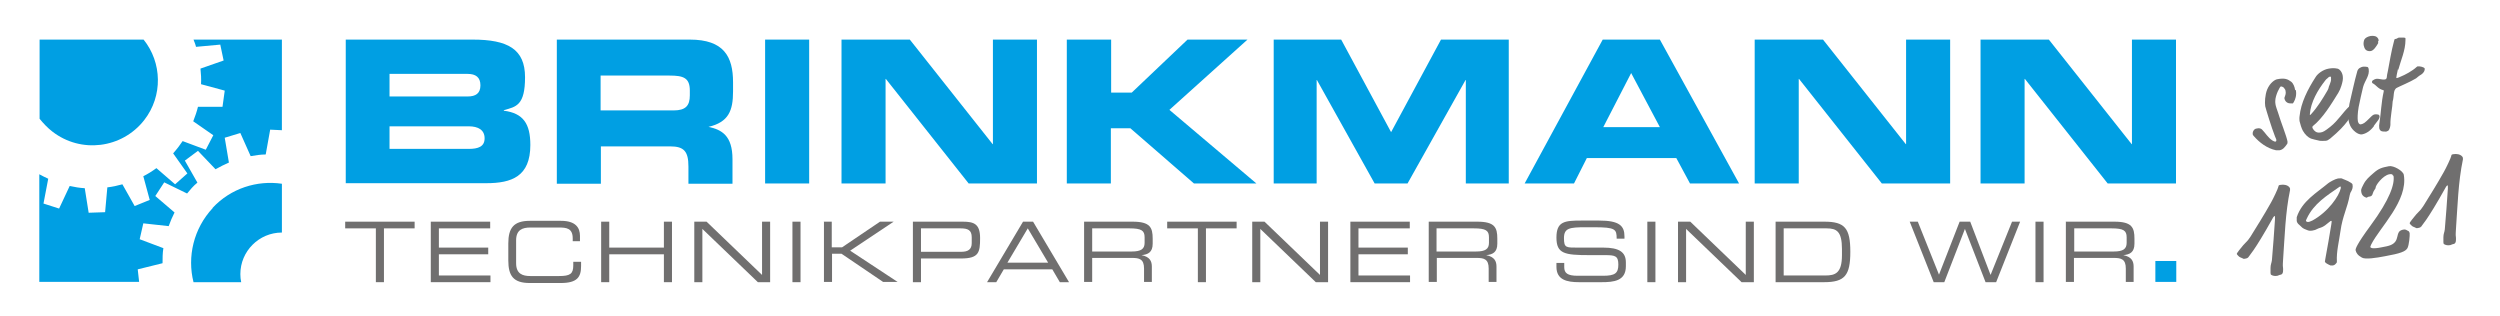
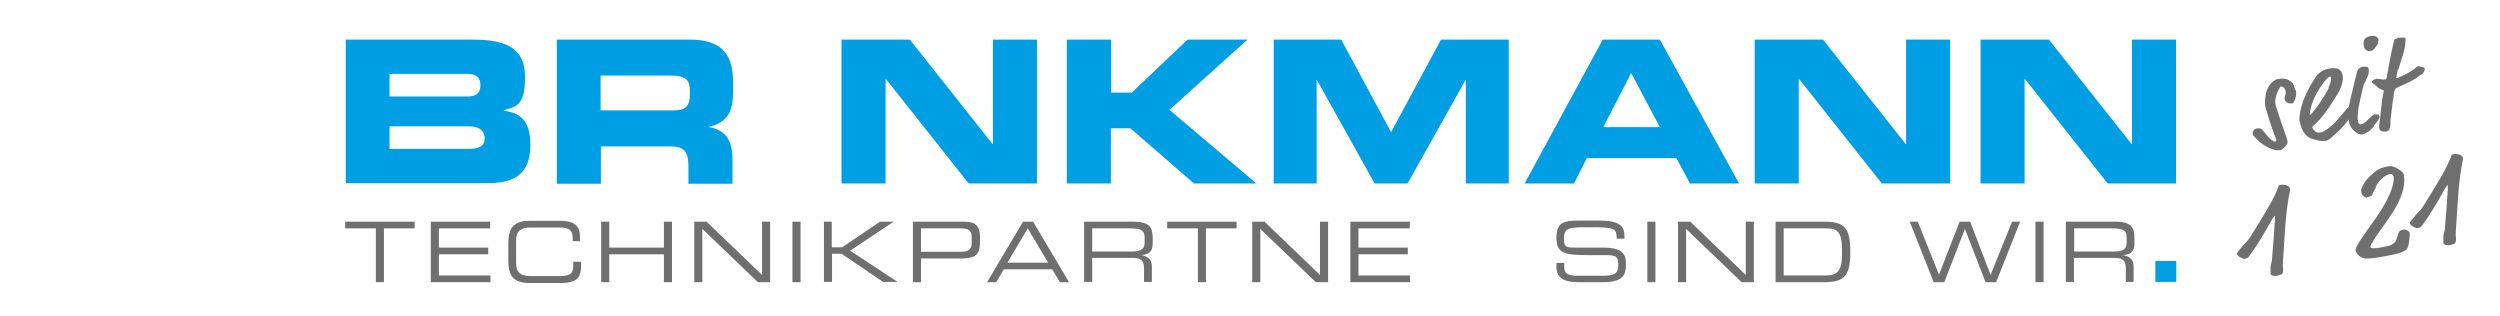
<svg xmlns="http://www.w3.org/2000/svg" id="Ebene_4" version="1.1" viewBox="0 0 896.6 113.4">
  <defs>
    <style>
      .st0 {
        fill: #706f6f;
      }

      .st1 {
        fill: #009fe3;
      }
    </style>
  </defs>
  <g>
    <path class="st1" d="M123.9,14.2h45.6c12.6,0,18.8,3.4,18.8,13.5s-3.2,10.6-7.6,11.8v.2c6.9.9,9.5,4.6,9.5,12.3,0,11.3-6.7,13.7-15.8,13.7h-50.4V14.2ZM139.7,34.6h28c2.9,0,4.6-1.1,4.6-4s-1.7-4.1-4.6-4.1h-28v8.1ZM139.7,53.4h28.4c3.4,0,5.7-.8,5.7-3.8s-2.3-4.3-5.7-4.3h-28.4v8.1Z" />
    <path class="st1" d="M199.6,14.2h47.8c12.2,0,15.5,6.1,15.5,15.3v3.3c0,6.9-1.6,11-8.8,12.7h0c4.7,1,8.6,3.1,8.6,11.6v8.8h-15.8v-6.2c0-5.4-1.6-7.2-6.5-7.2h-24.9v13.4h-15.8V14.2ZM215.4,39.6h26.2c4.3,0,5.8-1.7,5.8-5.4v-1.7c0-4.6-2.3-5.4-7.3-5.4h-24.7v12.5Z" />
-     <path class="st1" d="M274.4,14.2h15.8v51.6h-15.8V14.2Z" />
+     <path class="st1" d="M274.4,14.2h15.8v51.6V14.2Z" />
    <path class="st1" d="M301.8,14.2h24.5l29.7,37.5h.1V14.2h15.8v51.6h-24.5l-29.7-37.5h-.1v37.5h-15.8V14.2Z" />
    <path class="st1" d="M382.7,14.2h15.8v19h7.4l20-19h21.5l-28,25.2,31.2,26.4h-22.4l-22.8-19.8h-7v19.8h-15.8V14.2Z" />
    <path class="st1" d="M456.7,14.2h24.3l17.9,33.2,17.9-33.2h24.3v51.6h-15.4V28.7h-.1l-20.8,37.1h-11.8l-20.7-37.1h-.1v37.1h-15.4V14.2Z" />
    <path class="st1" d="M574.7,14.2h20.6l28.4,51.6h-17.6l-4.9-9.1h-32.1l-4.6,9.1h-17.7l28-51.6ZM575,45.6h20.3l-10.3-19.4-10,19.4Z" />
    <path class="st1" d="M629.3,14.2h24.5l29.7,37.5h.1V14.2h15.8v51.6h-24.5l-29.7-37.5h-.1v37.5h-15.8V14.2Z" />
    <path class="st1" d="M710.3,14.2h24.5l29.7,37.5h.1V14.2h15.8v51.6h-24.5l-29.7-37.5h-.1v37.5h-15.8V14.2Z" />
  </g>
  <g>
    <g>
      <path class="st0" d="M134.8,81.9h-11v-2.4h24.9v2.4h-11v19.3h-2.9v-19.3Z" />
      <path class="st0" d="M154.5,79.5h21.3v2.4h-18.4v6.9h17.7v2.4h-17.7v7.6h18.5v2.4h-21.4v-21.7Z" />
      <path class="st0" d="M182.3,87.3c0-5.5,1.9-8.1,7.7-8.1h11.2c5.3,0,6.8,2.5,6.8,5.4v1.9h-2.6v-1c0-3.7-2.3-3.9-5-3.9h-10.2c-2.8,0-5.1.8-5.1,4.6v8.2c0,3.8,2.3,4.6,5.1,4.6h10.3c4,0,5.1-.8,5.1-3.8v-1.3h2.8v1.5c0,3.9-1.3,6.1-7.3,6.1h-11.1c-5.9,0-7.7-2.6-7.7-8.1v-5.9Z" />
      <path class="st0" d="M215.6,79.5h2.9v9.3h19.6v-9.3h2.9v21.7h-2.9v-10h-19.6v10h-2.9v-21.7Z" />
      <path class="st0" d="M249,79.5h4.4l19.9,19.1v-19.1h2.9v21.7h-4.4l-19.9-19.1v19.1h-2.9v-21.7Z" />
      <path class="st0" d="M284.2,79.5h2.9v21.7h-2.9v-21.7Z" />
      <path class="st0" d="M295.4,79.5h2.9v9.2h3.7l13.6-9.2h4.9c0,0-15.6,10.4-15.6,10.4l17,11.2h0c0,0-5.2,0-5.2,0l-14.9-10.1h-3.4v10.1h-2.9v-21.7Z" />
      <path class="st0" d="M327.4,79.5h17.9c4,0,6.2.8,6.2,5.9s-.4,7.3-6.8,7.3h-14.4v8.5h-2.9v-21.7ZM348.5,85.1c0-2.6-1.4-3.2-4-3.2h-14.2v8.4h14.5c2.3,0,3.7-.8,3.7-3.1v-2.1Z" />
      <path class="st0" d="M366.8,79.5h3.7l12.9,21.7h-3.3l-2.7-4.6h-17.4l-2.7,4.6h-3.3l12.9-21.7ZM368.6,81.9l-7.3,12.3h14.6l-7.3-12.3Z" />
      <path class="st0" d="M388.8,79.5h17.4c6.3,0,7.2,2.1,7.2,6.1v1.8c0,3.1-1.7,3.9-4,4.1h0c3,.6,3.7,2.2,3.7,4.1v5.5h-2.8v-4.8c0-3.4-1.7-3.8-4.3-3.8h-14.3v8.6h-2.9v-21.7ZM405.9,90.2c3.3,0,4.6-.9,4.6-3.1v-2c0-2.4-1.1-3.2-5.4-3.2h-13.4v8.3h14.1Z" />
      <path class="st0" d="M429.6,81.9h-11v-2.4h24.9v2.4h-11v19.3h-2.9v-19.3Z" />
      <path class="st0" d="M449.1,79.5h4.4l19.9,19.1v-19.1h2.9v21.7h-4.4l-19.9-19.1v19.1h-2.9v-21.7Z" />
      <path class="st0" d="M484.3,79.5h21.3v2.4h-18.4v6.9h17.7v2.4h-17.7v7.6h18.5v2.4h-21.4v-21.7Z" />
-       <path class="st0" d="M512.4,79.5h17.4c6.3,0,7.2,2.1,7.2,6.1v1.8c0,3.1-1.7,3.9-4,4.1h0c3,.6,3.7,2.2,3.7,4.1v5.5h-2.8v-4.8c0-3.4-1.7-3.8-4.3-3.8h-14.3v8.6h-2.9v-21.7ZM529.4,90.2c3.3,0,4.6-.9,4.6-3.1v-2c0-2.4-1.1-3.2-5.4-3.2h-13.4v8.3h14.1Z" />
    </g>
    <g>
      <path class="st0" d="M558.2,94.3h2.8v1.5c0,2.1,1.1,3.1,4.8,3.1h9.1c4.3,0,5.5-.9,5.5-4s-1.1-3.4-4.7-3.4h-5.6c-9,0-11.9-.5-11.9-6.3s2.9-6.1,9-6.1h6.3c7.3,0,9.1,1.9,9.1,5.7v.8h-2.8c0-3.4-.4-4.1-8.1-4.1h-3.1c-5.7,0-7.7.3-7.7,3.9s.8,3.4,5.4,3.4h8.7c5.7,0,8.1,1.6,8.1,5.3v1.4c0,5.3-4.4,5.7-8.7,5.7h-8.1c-4.3,0-8.1-.8-8.1-5.5v-1.6Z" />
      <path class="st0" d="M590.8,79.5h2.9v21.7h-2.9v-21.7Z" />
      <path class="st0" d="M601.8,79.5h4.4l19.9,19.1v-19.1h2.9v21.7h-4.4l-19.9-19.1v19.1h-2.9v-21.7Z" />
      <path class="st0" d="M636.8,79.5h17.5c7.3,0,9.3,2.3,9.3,10.8s-2,10.9-9.4,10.9h-17.4v-21.7ZM660.6,89.3c0-6.3-1.9-7.4-5.5-7.4h-15.4v16.9h14.9c3.6,0,6-.8,6-7.3v-2.2Z" />
    </g>
    <g>
      <path class="st0" d="M684.9,79.5h2.9l7.6,19,7.4-19h3.8l7.3,19.1,7.7-19.1h2.9l-8.6,21.7h-3.8l-7.4-19.1-7.4,19.1h-3.8l-8.6-21.7Z" />
      <path class="st0" d="M730,79.5h2.9v21.7h-2.9v-21.7Z" />
      <path class="st0" d="M741,79.5h17.3c6.3,0,7.2,2.1,7.2,6.1v1.8c0,3.1-1.7,3.9-4,4.1h0c3,.6,3.7,2.2,3.7,4.1v5.5h-2.8v-4.8c0-3.4-1.7-3.8-4.3-3.8h-14.3v8.6h-2.9v-21.7ZM758.1,90.2c3.3,0,4.6-.9,4.6-3.1v-2c0-2.4-1.1-3.2-5.4-3.2h-13.4v8.3h14.1Z" />
    </g>
  </g>
  <rect class="st1" x="773" y="93.6" width="7.5" height="7.5" />
-   <path class="st1" d="M76.3,74.6c-6.9,7.4-9.2,17.5-6.9,26.6h17.1c-.2-.9-.3-1.9-.3-2.9,0-8.2,6.7-14.9,14.9-14.9s0,0,0,0v-17.5c-8.9-1.3-18.3,1.6-24.9,8.7ZM18.8,47.2c10.2,7.9,24.9,6.1,32.9-4.1,6.8-8.7,6.4-20.7-.2-28.9H14.2v28.4c1.4,1.7,2.9,3.3,4.6,4.6ZM69.4,14.2c.3.8.7,1.7.9,2.6l8.7-.8,1.2,5.7-8.3,2.9c.2,1.9.3,3.7.2,5.6l8.5,2.3-.8,5.8h-8.8c-.4,1.7-1,3.4-1.7,5.2l7.2,5-2.7,5.2-8.3-3.1c-.5.7-1,1.4-1.5,2.1-.6.8-1.3,1.6-1.9,2.3l5.1,7.2-4.4,3.9-6.7-5.8c-1.5,1.1-3.1,2.1-4.7,2.9l2.3,8.5-5.4,2.2-4.4-7.8c-1.8.5-3.6.9-5.4,1.1l-.8,8.9-5.9.2-1.4-8.8c-1.8-.1-3.6-.4-5.4-.8l-3.8,8.1-5.6-1.8,1.7-8.9c-1.1-.5-2.1-1-3.2-1.6v38.6h35.8l-.5-4.5,8.9-2.2c0-1.8,0-3.6.3-5.4l-8.5-3.2,1.3-5.7,9.1,1c.6-1.7,1.3-3.3,2.1-4.9l-6.9-5.9,3.2-4.9,8.2,4c.6-.7,1.1-1.3,1.7-2,.6-.7,1.3-1.3,2-1.9l-4.5-7.9,4.7-3.5,6.3,6.6c1.6-.9,3.2-1.7,4.8-2.4l-1.5-8.9,5.6-1.7,3.7,8.3c1.8-.3,3.6-.6,5.4-.6l1.6-8.9,4.2.2V14.2h-31.8Z" />
  <g>
    <path class="st0" d="M823.4,32.4c.3,1.8-.2,3.2-.7,4.1-.3.5-.3.6-.6.6-.5,0-1.4,0-1.8-.3-.5-.3-.8-.7-1-1.4,0,0,0-.2,0-.4.3-.8.6-1.5.4-2.3,0-.4-.3-.9-.6-1.2-.2-.3-.8-.5-1.1-.5-.3,0-2,3.1-2,5.3,0,.3,0,.7.1,1.2,0,.3.7,2.4.9,2.9,1,3.4,3.1,8.5,3.4,10.4,0,.4,0,.7-.2.9-.7,1-1.4,2-2.7,2.2-.4,0-1,0-1.2,0-3.3-.7-6-2.8-8-5.1-.2-.2-.4-.5-.4-.7-.1-.7.4-1.9,1.4-2,.9-.2,1.4-.1,1.9.3,1.3,1.3,2.2,3,3.8,4,.5.3.8.4,1,.4.3,0,.4-.3.4-.5,0-.2,0-.3-.5-1.4-1.2-3-3.3-9.9-3.5-10.8-.2-1.3-.1-4,.7-6,1-2.4,2.8-3.6,3.7-3.7,2.6-.5,3.7,0,4.9.9.8.6,1.3,2,1.4,2.9Z" />
    <path class="st0" d="M833.8,50.5c-.6,0-1,.1-1.8,0-1.1-.2-2.9-.7-3.2-.8-1-.4-2.1-1.4-2.9-2.8-.5-.9-1-2.6-1.2-3.5,0-.4-.1-.9,0-1.6.5-5,2.9-9.7,5.8-14.2.6-1,2.4-2.6,4.7-3,1.3-.2,2-.2,3,0,.5,0,1.7.8,2,2.6.2,1.2-.1,2.3-.5,3.6-.3,1-.6,1.6-1.1,2.5-2.6,4.2-5.5,9-9.1,11.9-.2.2-.2.3-.2.4.1.8,1,1.6,1.5,1.8.6.2,1.1.2,1.5.1.8-.1,1.5-.5,3.4-2,2.9-2.3,4.5-5.2,7-7.5.5-.4.7-.5.9-.5.3,0,1,.3,1.1.8,0,.4,0,.5,0,.6,0,.2,0,.5-.1.7-1.9,2.3-2.5,4.8-8.9,10.1-.8.6-1,.7-1.6.8ZM836,28c0-.4,0-.6-.4-.5-.3,0-.5.2-.9.6-.5.4-.4.3-.8.8-2.6,3.3-5.2,7.7-5.5,12.1,0,.2,0,.2.1.2,0,0,.2,0,.3-.2,2.4-2.6,4.2-5.6,5.9-8.5.6-1,.3-1.1.8-2.1.3-.8.6-1.5.5-2.3Z" />
    <path class="st0" d="M851.5,45.1c-.8,1.1-2.3,2.7-4.4,3.1-1.4.2-3.4-1.4-4.2-3.1-.3-.6-.5-1.3-.6-1.9-.2-1.2-.2-2.2,0-3.9.2-.9.2-1.8.4-2.5.9-3.7,1.6-7.3,2.7-11.2.3-1.1,1.2-1.5,2.1-1.7.5,0,1.1,0,1.5.1.3.1.4.3.5.7.4,2.5-1.3,4-2,6.5-.5,1.9-1.2,5.3-1.6,7.2-.4,2.3-.4,4.1-.3,4.8,0,.4.3,1.5,1.1,1.4,1-.2,1.5-.6,3.1-2.2,1-1,1.3-1.3,2-1.4.4,0,.9,0,1.2.1.3.2.4.4.4.6,0,.5-.1.8-.5,1.4l-1.6,2.1ZM852.9,14.6c0,.3,0,.6,0,.9-.7,1.2-1.6,2.6-2.6,2.8-.9.2-1.7-.2-2-.6-.3-.4-.5-1-.6-1.5-.1-.7,0-1.5.3-2.1.4-.6,1.2-1,2.2-1.2.8-.1,1.7,0,2.1.3.6.4.8,1,.8,1.5Z" />
    <path class="st0" d="M860,24.8c-.3,1.1-.6,3-.6,3.1,0,0,.1.1.2.1.1,0,.7-.2,1.1-.4,2-.8,4.5-2.2,5.9-3.5.2-.2.4-.3.5-.3.8-.1,2.4.3,2.5.8.1.6-.3,1.5-1.2,2.1-1.2.7-1.2.9-1.9,1.4-2.1,1.3-6,2.9-6.9,3.4-.4.2-.6.5-.8.9-.3.7-.3,1.7-.4,2.4,0,.5-.2,1.1-.3,1.6,0,1.6-.9,5.9-.8,8.3,0,.4-.2,1.7-.8,2.2-.2.1-.5.2-.7.3-.6,0-1.4,0-1.8-.2-.4-.2-.6-.6-.7-1,0-.4-.1-1,0-1.4.6-3.7.7-7.9,1.6-11.8,0-.1,0-.3,0-.3s0-.2-.3-.2c-1.8-.5-2.3-1.7-3.6-2.4-.3-.1-.3-.4-.3-.5,0-.3.1-.5.5-.7.3-.2.5-.3.9-.4,1-.2,2.3.4,3.2.2.4,0,.7-.4.7-.8,0-.5.2-1.3.4-2.3.6-3.1,1.2-7,2.2-10.7.2-.7.2-.7.4-.7.8-.1.8-.4,1.3-.5.4,0,1.2,0,1.9,0,.3,0,.5.1.5.3,0,0,0,.2,0,.5,0,3.8-1.7,7.4-2.6,10.8Z" />
    <path class="st0" d="M806.3,92.2c-.1.4-.7.5-1.2.6-.7.1-.7-.1-.9-.2-.3-.1-.8-.3-1.1-.5-.7-.6-.9-1-.9-1,0-.2.2-.5.8-1.3,2.6-3.4,2.7-2.7,4.1-4.9,2.3-3.7,5-8,7.4-12.3.8-1.4,2.5-5,2.6-5.6.1-.6.2-.6.8-.7,1.1-.2,2.5,0,3.2.9,0,0,.1.2.2.4,0,.2,0,.4,0,.6-1.7,8.1-1.9,16.6-2.5,25,0,.8-.2,1.8,0,3,0,.5.2,2.1-.8,2.3-.6.1-.8.3-1.2.4-.9.2-1.7,0-2.2-.3-.2-.1-.3-.3-.3-.7,0-.6,0-1.3,0-1.8,0-1.3.4-1.8.5-2.8.4-4.8.8-9.8,1.1-14.6,0-.3,0-.8,0-1,0-.2-.1-.2-.2-.2,0,0-.1,0-.4.4-7.3,13.1-8.7,13.7-9,14.5Z" />
-     <path class="st0" d="M843.1,68.8c-.2.4-.3.8-.4,1.2-.8,4.5-2.6,7.6-3.3,12.8-.5,3.7-1.5,7.4-1.3,11,0,.4-.1.5-.5.9-.4.4-.6.4-.9.5-.2,0-.6,0-.9,0-1.1-.5-1.9-.9-2-1.4,0,0,0-.2.2-1.2.8-4.3,1.4-7.8,2.1-12.1.2-1,.1-1.1.1-1.2,0,0,0-.1-.2-.1,0,0-.2,0-1.1.8-.8.7-1.4,1.1-1.8,1.3-1,.5-1.2.4-1.8.7-.7.4-1.3.6-2,.7-.8.1-1.2.1-1.9-.2-.8-.4-1.3-.3-2.4-1.5-.5-.5-1.1-.8-1.3-1.7,0-.5,0-1,0-1.4,1.9-5.8,7.1-8.7,11.3-12.2.5-.4,2.4-1.5,3.5-1.7.4,0,1.1-.1,1.4,0,.5.3,1.1.4,2.1.9,1,.5,1.6.9,1.7,1.2.2,1.1,0,1.7-.6,2.8ZM838.9,67.1c-4.3,3-9.1,5.9-11.6,11.3-.2.5-.3.6-.3.7,0,.3.4.6.9.5.3,0,.9-.3,1.4-.5,5.7-3.1,9.6-8.8,10.2-11.6,0-.1,0-.4,0-.5,0,0-.1-.1-.2-.1,0,0-.2,0-.4.2Z" />
    <path class="st0" d="M858.2,63c-.1-.6-.6-.6-1.3-.5-2.3.4-5.1,4.1-4.9,4.9,0,.2-.8,1.1-1,1.9-.2.8-.5,1.1-1.2,1.2-.5,0-.8.3-1,.4-.1,0-1.6-.3-1.9-1.8-.2-1.1-.2-1.1.7-2.9.9-1.8,2-2.7,3.6-4.1,1.9-1.7,3-2,5.6-2.5,1.6-.3,5.1,1.7,5.3,3.1,1.6,9.3-8.6,18.8-11.7,25-.3.6-.3.8-.3.9,0,.1.2.3.7.4.6.1,1.9,0,3.3-.3,2.9-.5,4.1-.9,5-2.1.8-1.2.6-2.2,1.2-3.3.3-.6,1.1-.9,1.9-1,.5,0,.8.1,1.6.6.2.1.3.4.4.7.1.8-.2,4.3-.8,5.4-.7,1.2-2.5,1.9-8.1,2.9-3.1.6-7,1.2-8.2.5-1.5-.8-2.1-1.7-2.3-2.7,0-.5.3-1.9,5.3-8.7,7.1-9.6,8.8-15.1,8.3-18Z" />
    <path class="st0" d="M868.3,81.2c-.1.4-.7.5-1.2.6-.7.1-.7-.1-.9-.2-.3-.1-.8-.3-1.1-.5-.7-.6-.9-1-.9-1,0-.2.2-.5.8-1.3,2.6-3.4,2.7-2.7,4.1-4.9,2.3-3.7,5-8,7.4-12.3.8-1.4,2.5-5,2.6-5.6.1-.6.2-.6.8-.7,1.1-.2,2.5,0,3.2.9,0,0,.1.2.2.4,0,.2,0,.4,0,.6-1.7,8.1-1.9,16.6-2.5,25,0,.8-.2,1.8,0,3,0,.5.2,2.1-.8,2.3-.6.1-.8.3-1.2.4-.9.2-1.7,0-2.2-.3-.2-.1-.3-.3-.3-.7,0-.6,0-1.3,0-1.8,0-1.3.4-1.8.5-2.8.4-4.8.8-9.8,1.1-14.6,0-.3,0-.8,0-1,0-.2-.1-.2-.2-.2,0,0-.1,0-.4.4-7.3,13.1-8.7,13.7-9,14.5Z" />
  </g>
</svg>